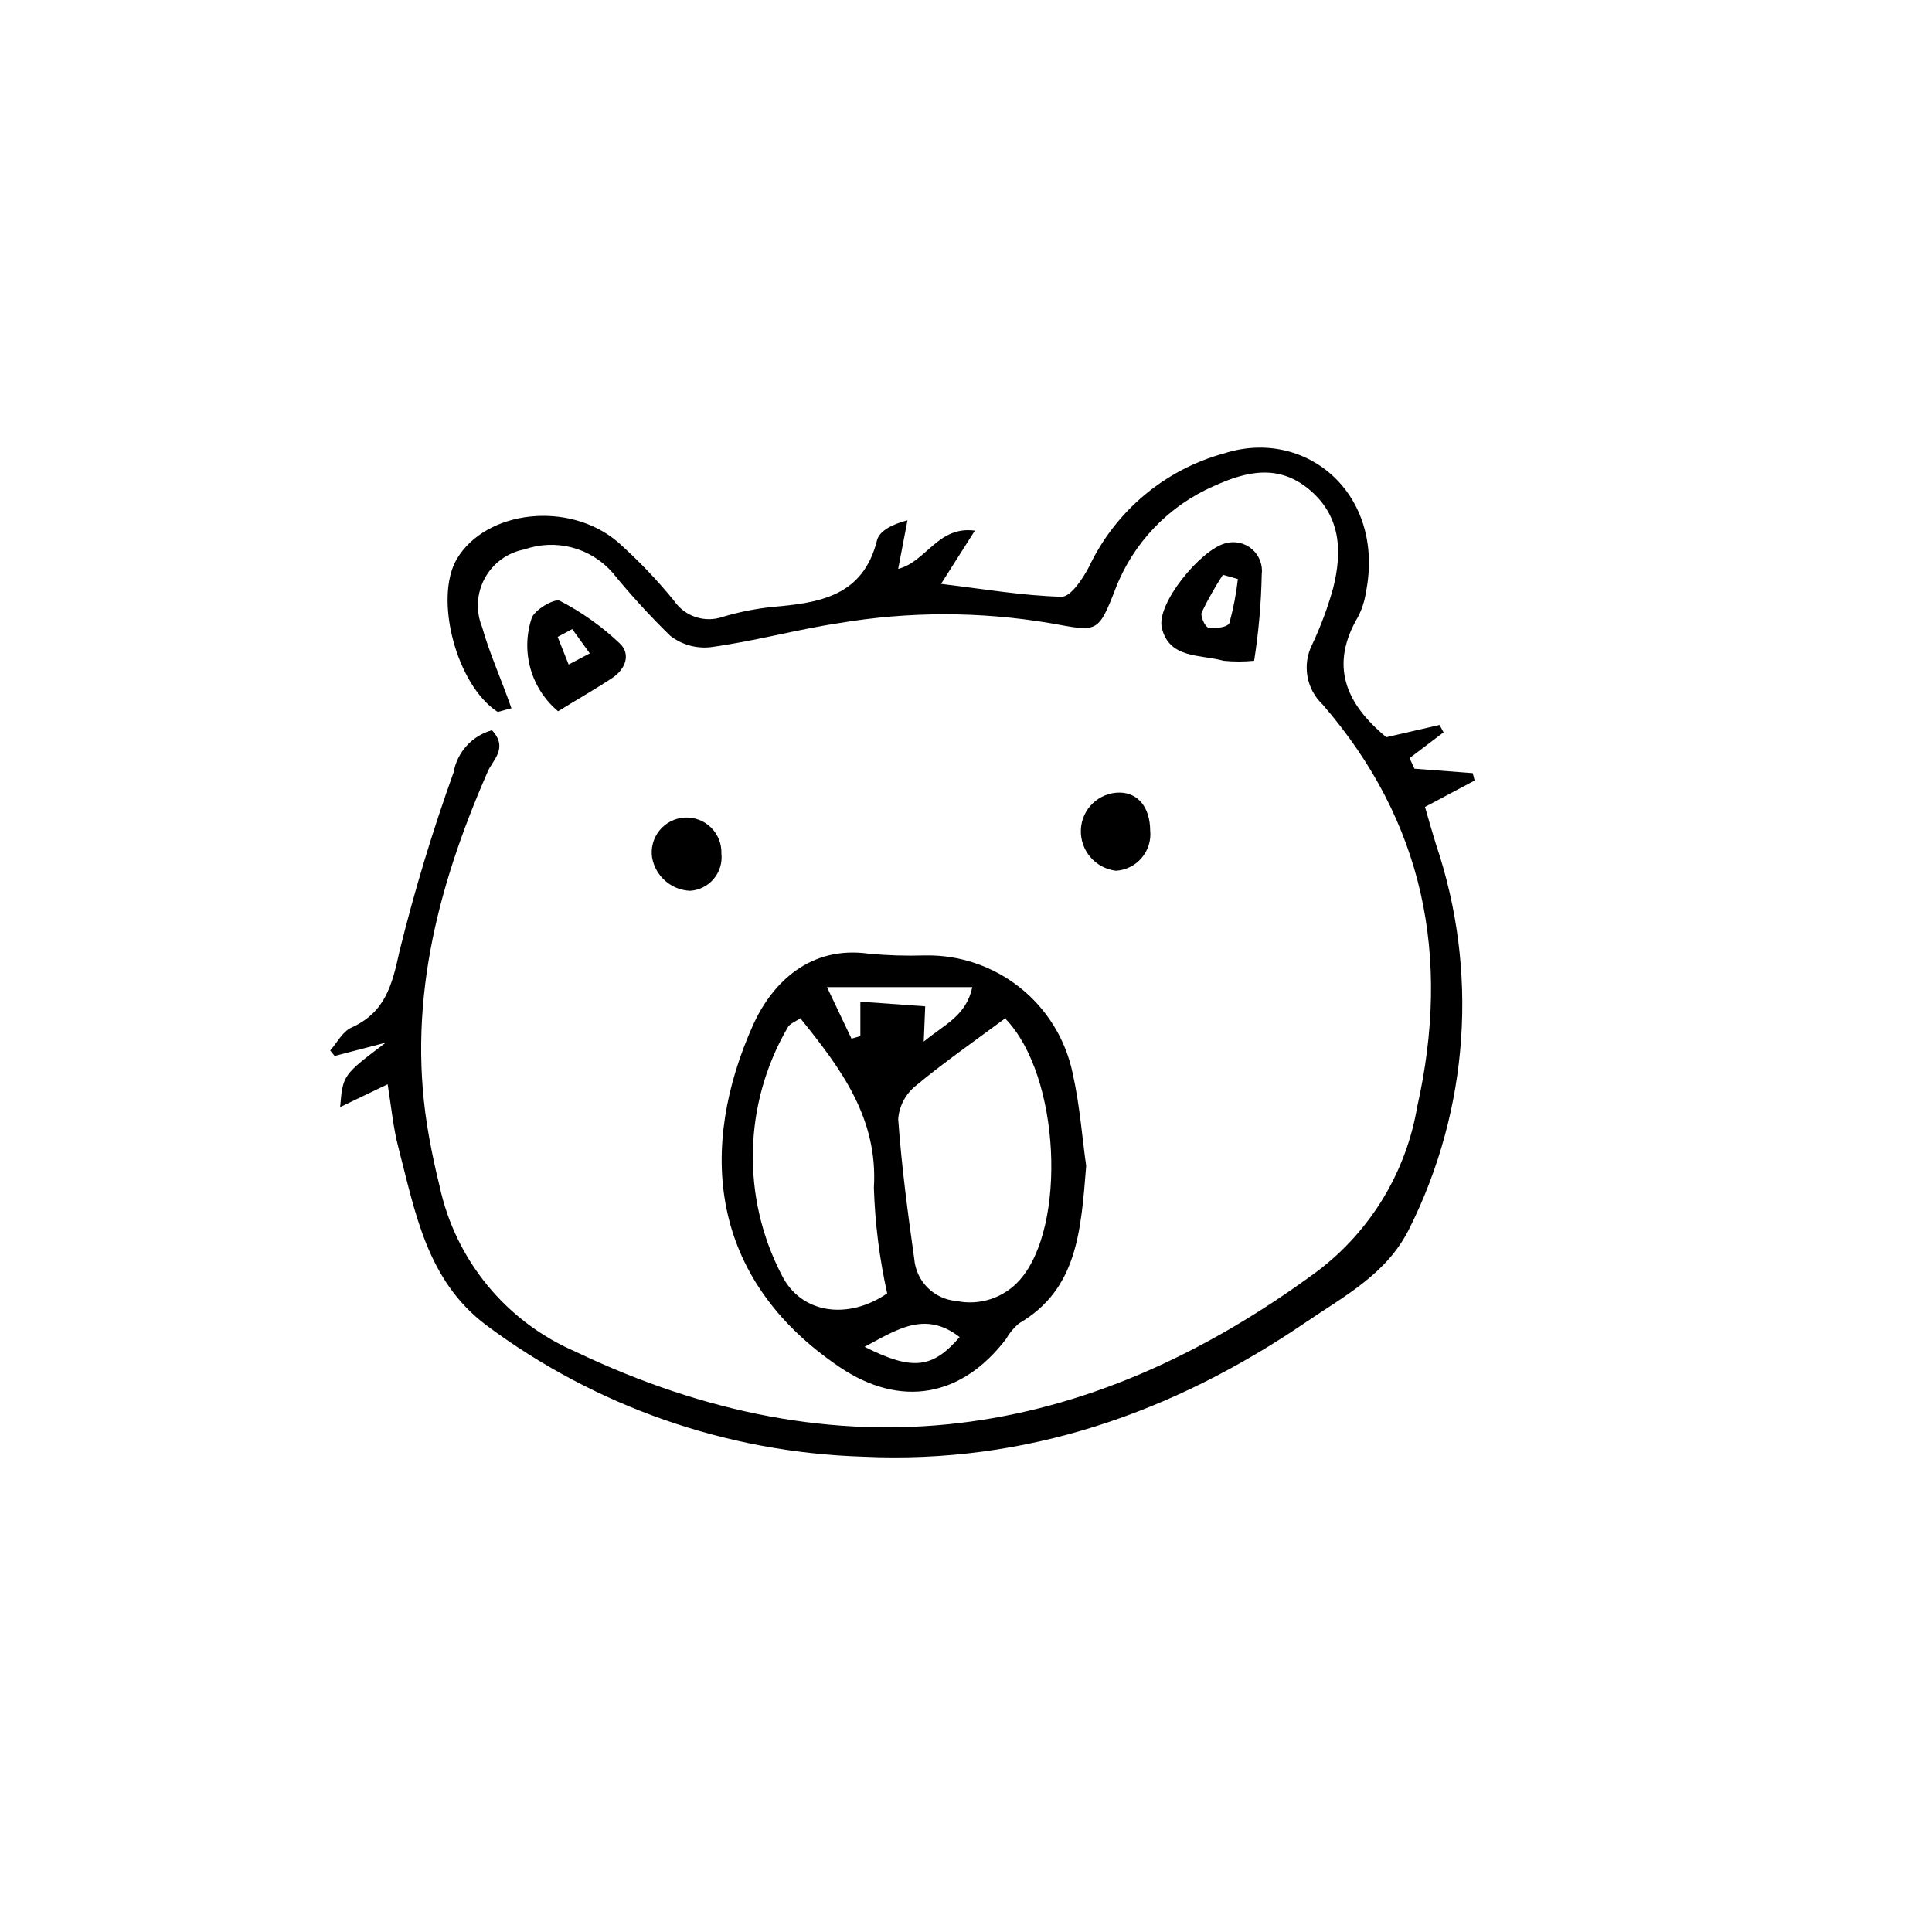
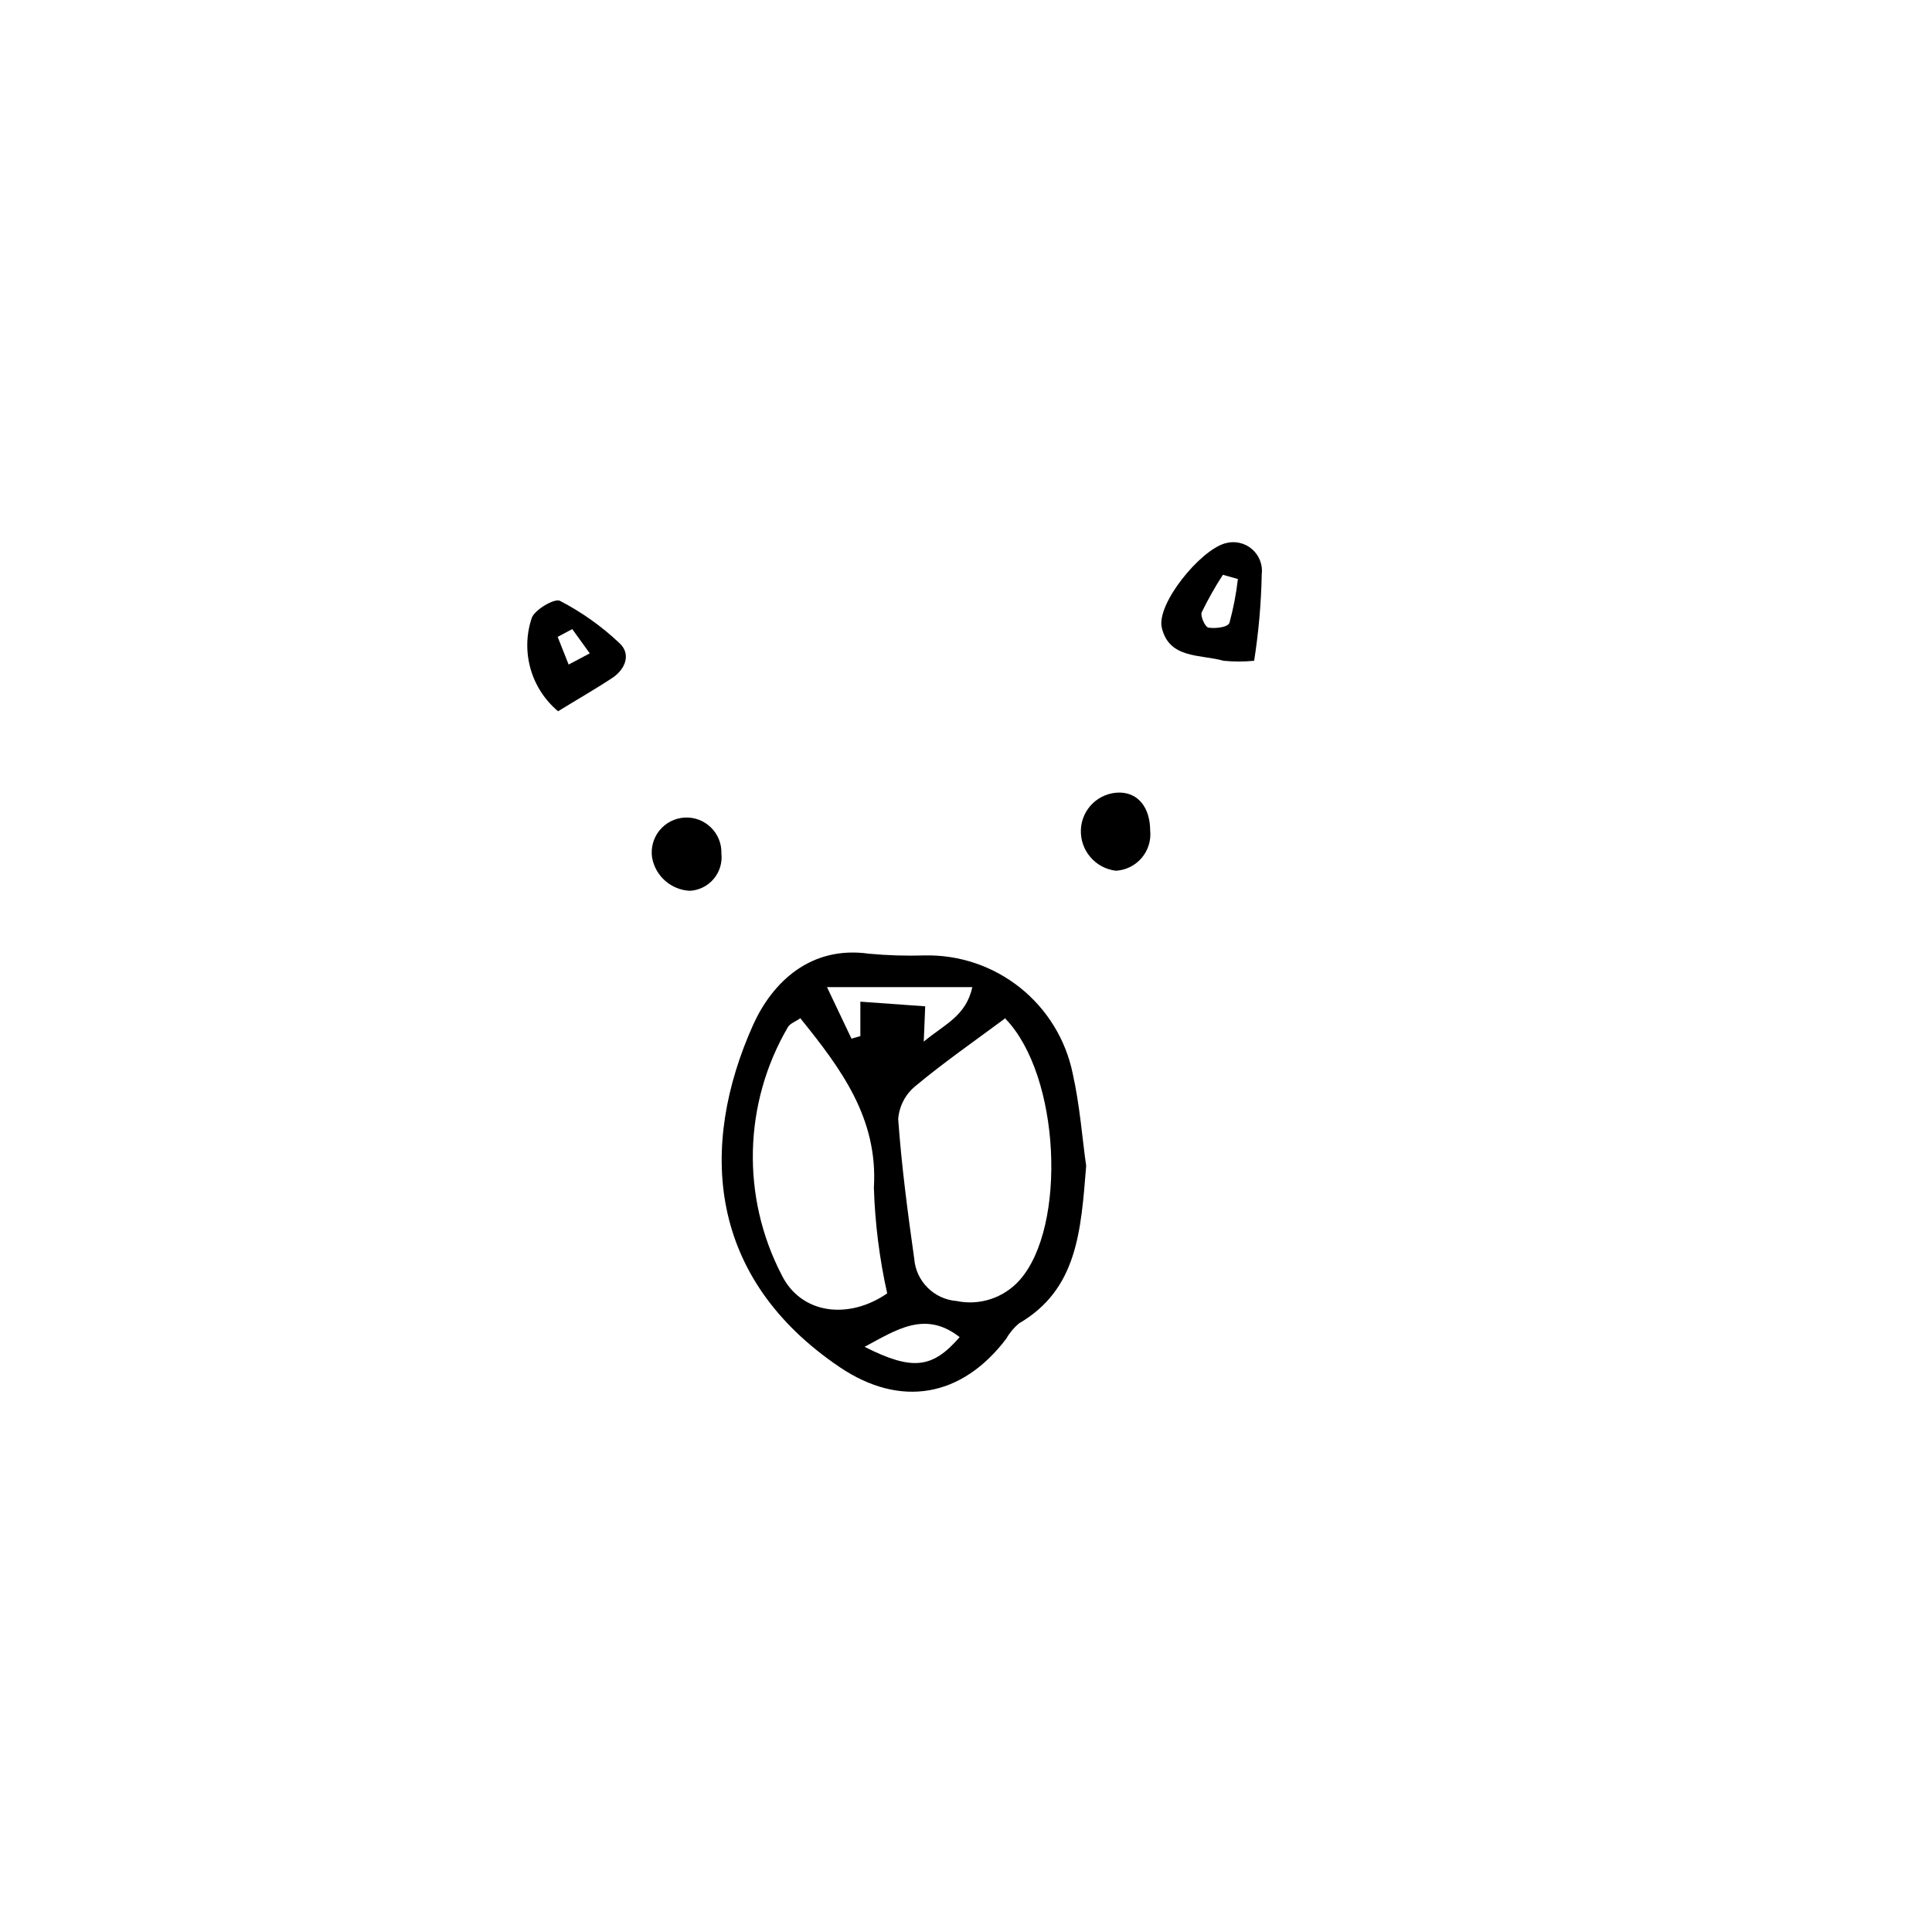
<svg xmlns="http://www.w3.org/2000/svg" fill="#000000" width="800px" height="800px" version="1.1" viewBox="144 144 512 512">
  <g>
-     <path d="m279.53 331.7c-2.91 0.727-3.469 1.062-3.75 0.895-10.859-7.164-16.793-30.004-10.746-40.418 7.727-13.043 29.836-15.562 42.77-4.477h-0.004c5.348 4.769 10.309 9.953 14.836 15.508 2.852 4.176 8.152 5.922 12.93 4.254 4.312-1.285 8.734-2.168 13.211-2.629 12.371-1.062 23.957-2.801 27.652-17.688 0.617-2.406 3.918-4.199 8.062-5.262l-2.465 12.875c7.391-1.848 10.578-11.477 20.32-10.133l-8.957 14.105c11.195 1.344 21.609 3.137 31.965 3.414 2.406 0 5.598-4.758 7.277-8.004v-0.004c7-14.746 20.082-25.703 35.828-30.004 21.609-6.887 42.77 10.691 37.504 36.945-0.332 2.227-1.035 4.383-2.07 6.383-7.5 12.762-3.469 22.84 7.5 31.906l14.105-3.246 1.062 1.961-9.008 6.828 1.289 2.801 15.449 1.176 0.504 1.961-13.156 6.996c0.953 3.305 1.902 6.66 2.91 9.91v-0.004c11.309 33.484 8.789 70.094-6.996 101.71-5.934 12.148-17.352 18.023-27.43 24.91-35.211 24.016-74.227 37.73-117.55 35.66-36.039-1.133-70.863-13.309-99.754-34.875-15.676-11.812-18.754-29.781-23.23-47.023-1.344-5.094-1.848-10.469-2.856-16.793l-12.594 6.047c0.727-8.508 0.727-8.508 12.09-17.074l-13.547 3.527-1.176-1.457c1.848-2.07 3.246-4.981 5.598-6.047 8.957-4.031 10.805-11.195 12.762-20.207 3.965-16.039 8.746-31.863 14.332-47.414 0.949-5.387 4.914-9.746 10.188-11.195 4.477 4.871 0 8.004-1.23 11.195-13.492 30.898-21.609 62.586-15.449 96.562 0.785 4.422 1.734 8.789 2.801 13.098h-0.004c4.199 19.527 17.559 35.828 35.883 43.777 70.254 33.586 135.19 24.184 196.82-21.328 14-10.617 23.43-26.172 26.367-43.496 8.957-39.746 1.848-75.57-25.078-106.64-4.332-4.106-5.449-10.574-2.746-15.898 2.293-4.867 4.168-9.926 5.602-15.113 2.352-9.516 2.016-18.809-6.215-25.805-8.23-6.996-16.793-4.981-25.301-1.121h-0.004c-12.078 5.219-21.543 15.086-26.254 27.375-4.644 12.035-4.926 11.195-17.297 9.012-18.527-3.133-37.449-3.133-55.977 0-11.195 1.68-22.391 4.812-34.09 6.383h-0.004c-3.781 0.387-7.57-0.695-10.578-3.023-5.426-5.305-10.547-10.914-15.34-16.793-2.836-3.231-6.578-5.539-10.738-6.625-4.16-1.086-8.547-0.906-12.605 0.523-4.453 0.84-8.297 3.637-10.465 7.617-2.168 3.981-2.438 8.727-0.73 12.926 1.961 6.996 5.094 13.828 7.781 21.551z" />
    <path d="m431.85 452.95c-1.398 17.41-2.352 32.746-17.801 41.762-1.355 1.129-2.496 2.492-3.359 4.031-11.754 15.508-27.988 18.473-44.168 7.559-35.043-23.68-37.395-58.496-22.895-90.797 5.094-11.195 15.172-20.992 30.73-18.754v-0.004c4.894 0.453 9.812 0.602 14.723 0.449 9.152-0.191 18.082 2.832 25.238 8.535 7.16 5.707 12.094 13.738 13.949 22.703 1.957 8.73 2.574 17.688 3.582 24.516zm-21.328-39.184c-8.453 6.269-16.516 11.867-23.957 18.082h-0.004c-2.637 2.172-4.273 5.324-4.531 8.73 0.895 12.371 2.519 24.742 4.254 37.004 0.473 5.973 5.219 10.719 11.195 11.195 3.043 0.637 6.203 0.453 9.152-0.531 2.949-0.984 5.586-2.731 7.641-5.066 12.484-14.164 10.746-54.133-3.809-69.191zm-54.301 0c-1.457 1.008-2.969 1.512-3.469 2.519-11.723 20.133-12.336 44.863-1.625 65.551 5.148 10.469 17.746 11.98 27.988 4.926-2.051-9.199-3.231-18.57-3.527-27.988 1.121-18.418-8.676-31.516-19.422-44.84zm6.941-8.172 6.492 13.66 2.352-0.672v-9.129l17.184 1.23-0.387 9.352c5.598-4.644 11.195-6.773 12.875-14.441zm35.156 92.754c-9.18-7.164-16.793-1.902-25.191 2.574 12.652 6.383 17.969 5.769 25.191-2.574z" />
    <path d="m476.36 319.11c-2.699 0.266-5.418 0.266-8.117 0-6.102-1.734-14.387-0.449-16.348-8.734-1.512-6.324 10.188-20.602 16.793-22.391 2.469-0.719 5.133-0.148 7.086 1.523 1.949 1.672 2.93 4.215 2.598 6.762-0.152 7.648-0.824 15.281-2.012 22.84zm-4.309-21.664-3.973-1.121h-0.004c-2.062 3.191-3.934 6.5-5.598 9.91-0.449 1.008 0.895 3.918 1.734 4.086 1.734 0.281 5.039 0 5.598-1.23 1.039-3.801 1.789-7.676 2.238-11.59z" />
    <path d="m291.9 332.49c-3.488-2.918-6.023-6.809-7.281-11.18-1.254-4.371-1.176-9.016 0.23-13.34 0.504-2.184 6.156-5.598 7.613-4.703 5.738 2.981 11.035 6.746 15.727 11.195 3.078 2.856 1.566 6.773-1.734 9.07-4.644 3.078-9.57 5.879-14.555 8.957zm3.75-21.777-3.863 2.07 2.91 7.332 5.598-2.969z" />
    <path d="m448.81 364.06c0.281 2.637-0.531 5.269-2.246 7.289-1.711 2.019-4.18 3.25-6.824 3.406-5.481-0.641-9.535-5.406-9.293-10.918 0.242-5.527 4.828-9.863 10.359-9.797 4.867 0.113 7.949 3.977 8.004 10.02z" />
    <path d="m335.18 370.22c0.266 2.426-0.48 4.852-2.055 6.715-1.578 1.863-3.852 2.996-6.285 3.137-4.984-0.234-9.141-3.883-10.023-8.789-0.391-2.57 0.316-5.188 1.953-7.207s4.051-3.258 6.644-3.41c2.598-0.148 5.137 0.801 6.992 2.621 1.859 1.816 2.867 4.336 2.773 6.934z" />
  </g>
</svg>